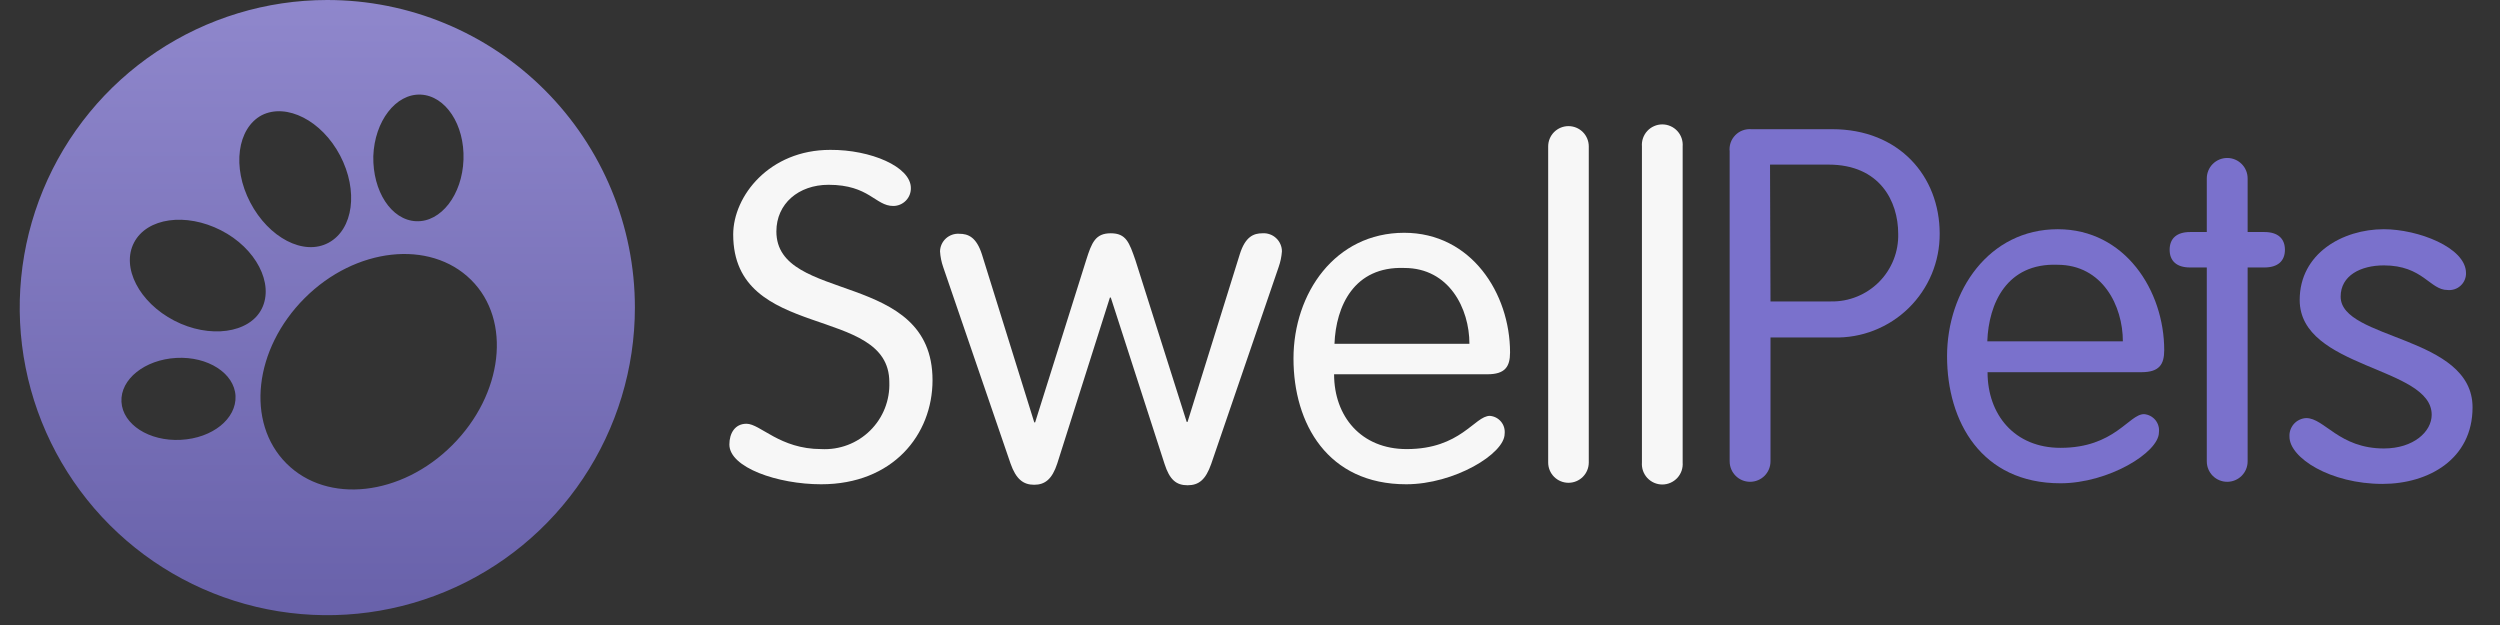
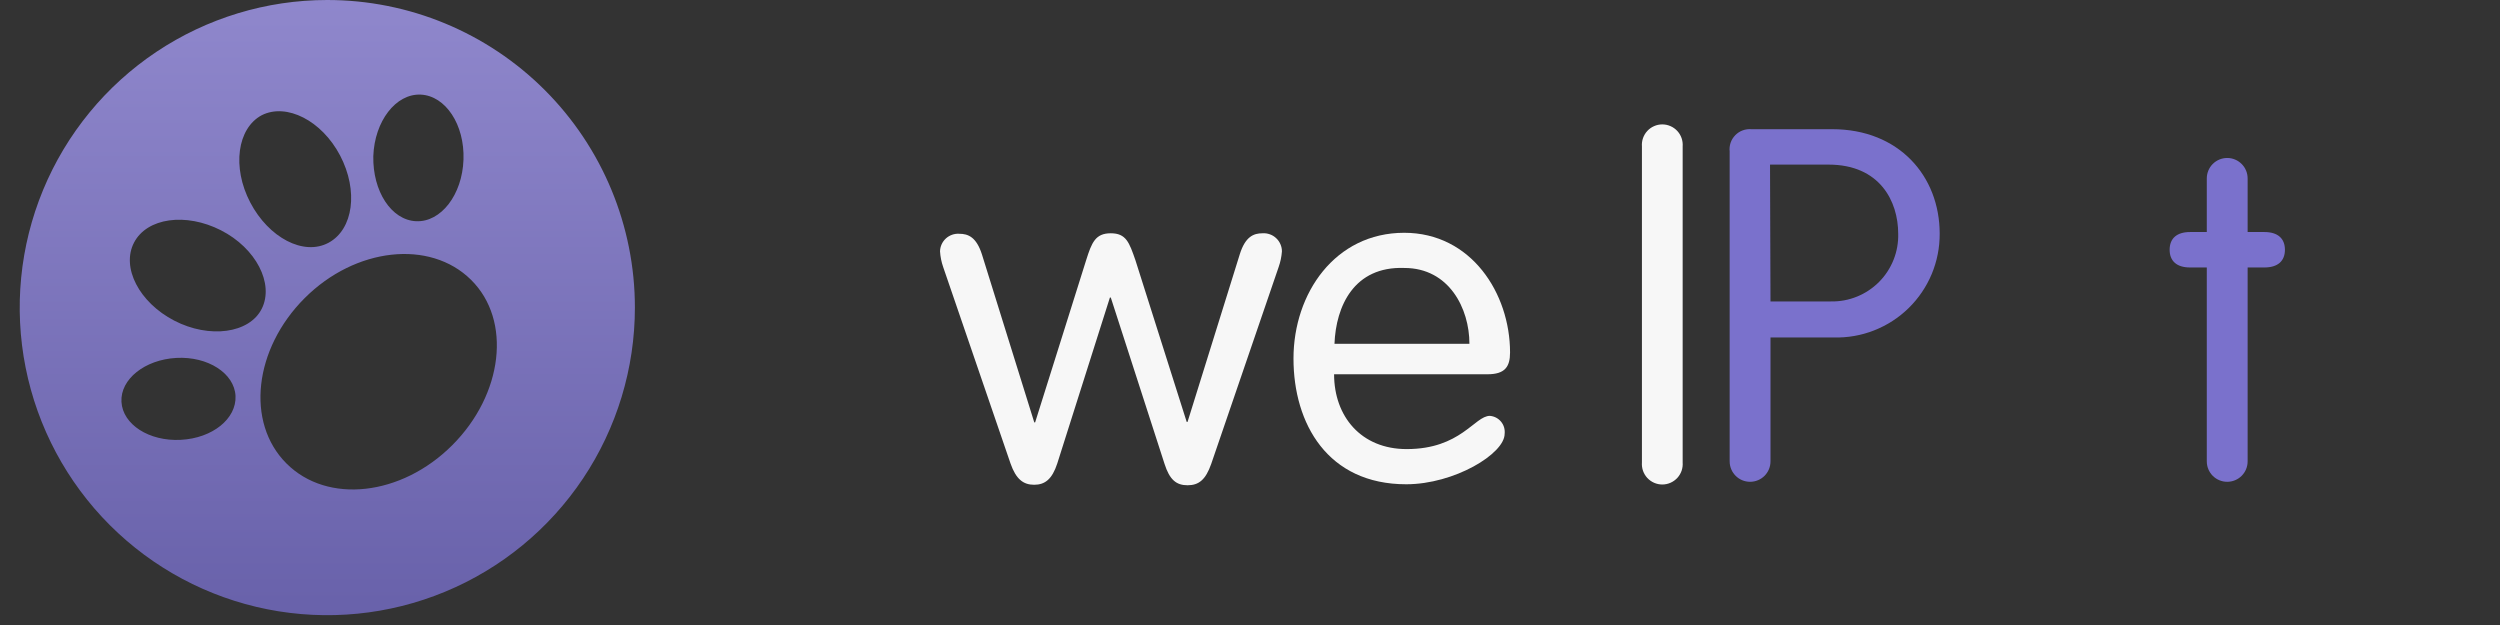
<svg xmlns="http://www.w3.org/2000/svg" width="96px" height="24px" viewBox="0 0 96 24" version="1.1">
  <rect x="0" y="0" width="96" height="24" fill="#333333" stroke="none" />
  <title>logo</title>
  <defs>
    <linearGradient x1="50%" y1="0%" x2="50%" y2="100%" id="linearGradient-1">
      <stop stop-color="#8F87CC" offset="0%" />
      <stop stop-color="#6861AA" offset="100%" />
    </linearGradient>
  </defs>
  <g id="Page-1" stroke="none" stroke-width="1" fill="none" fill-rule="evenodd">
    <g id="Artboard" transform="translate(-551, -74)" fill-rule="nonzero">
      <g id="logo" transform="translate(551, 74)">
-         <path d="M34.977,7.219 C34.979,7.309 34.963,7.399 34.93,7.482 C34.897,7.566 34.847,7.642 34.784,7.706 C34.721,7.77 34.646,7.821 34.563,7.856 C34.48,7.891 34.391,7.909 34.301,7.909 C33.612,7.909 33.38,7.096 31.816,7.096 C30.663,7.096 29.813,7.824 29.813,8.887 C29.813,11.674 35.809,10.342 35.809,14.599 C35.809,16.697 34.282,18.596 31.533,18.596 C29.865,18.596 28.008,17.953 28.008,17.07 C28.008,16.64 28.221,16.272 28.665,16.272 C29.194,16.272 29.941,17.245 31.538,17.245 C31.882,17.263 32.226,17.21 32.549,17.088 C32.872,16.966 33.165,16.778 33.411,16.536 C33.657,16.294 33.85,16.004 33.977,15.683 C34.104,15.363 34.163,15.019 34.15,14.675 C34.15,11.674 28.155,13.13 28.155,9.005 C28.155,7.531 29.539,5.755 31.882,5.755 C33.432,5.745 34.977,6.402 34.977,7.219 Z" id="Path" fill="#F7F7F7" />
        <path d="M36.219,10.257 C36.151,10.062 36.11,9.859 36.097,9.652 C36.099,9.559 36.12,9.466 36.159,9.381 C36.198,9.296 36.254,9.219 36.323,9.156 C36.393,9.093 36.474,9.045 36.562,9.014 C36.651,8.983 36.745,8.97 36.838,8.977 C37.178,8.977 37.495,9.104 37.708,9.775 L39.716,16.22 L39.749,16.22 L41.709,9.988 C41.922,9.312 42.064,8.958 42.654,8.958 C43.245,8.958 43.363,9.312 43.599,9.988 L45.569,16.201 L45.602,16.201 L47.61,9.756 C47.823,9.085 48.139,8.958 48.48,8.958 C48.575,8.951 48.671,8.965 48.761,8.997 C48.851,9.028 48.933,9.078 49.003,9.144 C49.073,9.209 49.129,9.287 49.167,9.375 C49.206,9.462 49.226,9.557 49.226,9.652 C49.211,9.859 49.168,10.062 49.099,10.257 L46.51,17.816 C46.297,18.421 46.037,18.634 45.602,18.634 C45.168,18.634 44.913,18.421 44.719,17.816 L42.654,11.424 L42.621,11.424 L40.599,17.798 C40.401,18.402 40.127,18.615 39.711,18.615 C39.295,18.615 39.016,18.402 38.804,17.798 L36.219,10.257 Z" id="Path" fill="#F7F7F7" />
        <path d="M51.229,14.372 C51.229,15.983 52.259,17.245 54.017,17.245 C56.096,17.245 56.625,15.969 57.211,15.969 C57.294,15.976 57.375,15.999 57.449,16.037 C57.523,16.076 57.588,16.129 57.641,16.193 C57.694,16.258 57.734,16.332 57.757,16.412 C57.78,16.492 57.787,16.576 57.778,16.659 C57.778,17.424 55.845,18.596 53.998,18.596 C50.984,18.596 49.67,16.272 49.67,13.768 C49.67,11.263 51.267,8.939 53.922,8.939 C56.493,8.939 57.986,11.263 57.986,13.536 C57.986,14.089 57.787,14.372 57.116,14.372 L51.229,14.372 Z M56.426,13.201 C56.426,11.849 55.647,10.29 53.927,10.29 C51.99,10.219 51.3,11.76 51.244,13.201 L56.426,13.201 Z" id="Shape" fill="#F7F7F7" />
-         <path d="M61.009,17.76 C61.009,17.967 60.927,18.165 60.781,18.311 C60.635,18.457 60.436,18.539 60.23,18.539 C60.023,18.539 59.825,18.457 59.678,18.311 C59.532,18.165 59.45,17.967 59.45,17.76 L59.45,5.622 C59.45,5.416 59.532,5.217 59.678,5.071 C59.825,4.925 60.023,4.843 60.23,4.843 C60.436,4.843 60.635,4.925 60.781,5.071 C60.927,5.217 61.009,5.416 61.009,5.622 L61.009,17.76 Z" id="Path" fill="#F7F7F7" />
        <path d="M64.614,17.759 C64.622,17.867 64.608,17.976 64.573,18.078 C64.537,18.18 64.481,18.274 64.408,18.353 C64.334,18.432 64.245,18.496 64.146,18.539 C64.047,18.582 63.94,18.605 63.832,18.605 C63.724,18.605 63.617,18.582 63.518,18.539 C63.419,18.496 63.33,18.432 63.256,18.353 C63.183,18.274 63.127,18.18 63.091,18.078 C63.056,17.976 63.042,17.867 63.05,17.759 L63.05,5.622 C63.042,5.514 63.056,5.406 63.091,5.304 C63.127,5.202 63.183,5.108 63.256,5.029 C63.33,4.949 63.419,4.886 63.518,4.843 C63.617,4.799 63.724,4.777 63.832,4.777 C63.94,4.777 64.047,4.799 64.146,4.843 C64.245,4.886 64.334,4.949 64.408,5.029 C64.481,5.108 64.537,5.202 64.573,5.304 C64.608,5.406 64.622,5.514 64.614,5.622 L64.614,17.759 Z" id="Path" fill="#F7F7F7" />
        <path d="M67.987,17.717 C67.987,17.925 67.905,18.125 67.758,18.272 C67.611,18.419 67.411,18.501 67.203,18.501 C66.995,18.501 66.796,18.419 66.649,18.272 C66.502,18.125 66.419,17.925 66.419,17.717 L66.419,5.821 C66.406,5.707 66.418,5.591 66.455,5.482 C66.492,5.374 66.553,5.275 66.633,5.193 C66.713,5.11 66.81,5.047 66.918,5.007 C67.026,4.967 67.141,4.951 67.255,4.961 L70.359,4.961 C72.91,4.961 74.484,6.751 74.484,8.977 C74.486,9.508 74.382,10.034 74.178,10.524 C73.973,11.014 73.672,11.458 73.293,11.829 C72.914,12.201 72.463,12.492 71.969,12.686 C71.475,12.881 70.947,12.973 70.416,12.959 L67.987,12.959 L67.987,17.717 Z M67.987,11.575 L70.307,11.575 C70.65,11.582 70.99,11.519 71.307,11.39 C71.624,11.262 71.913,11.07 72.154,10.828 C72.396,10.585 72.585,10.296 72.712,9.978 C72.839,9.659 72.9,9.319 72.891,8.977 C72.891,7.72 72.178,6.321 70.217,6.321 L67.969,6.321 L67.987,11.575 Z" id="Shape" fill="#7A71CC" />
-         <path d="M76.322,14.292 C76.322,15.922 77.356,17.197 79.123,17.197 C81.207,17.197 81.745,15.903 82.331,15.903 C82.415,15.909 82.497,15.933 82.572,15.972 C82.647,16.011 82.713,16.065 82.767,16.13 C82.82,16.195 82.86,16.271 82.883,16.352 C82.907,16.433 82.913,16.518 82.903,16.602 C82.903,17.377 80.961,18.558 79.123,18.558 C76.09,18.558 74.767,16.196 74.767,13.682 C74.767,11.169 76.374,8.802 79.019,8.802 C81.604,8.802 83.106,11.164 83.106,13.446 C83.106,14.003 82.908,14.292 82.232,14.292 L76.322,14.292 Z M81.518,13.106 C81.518,11.745 80.734,10.167 79.005,10.167 C77.059,10.096 76.364,11.655 76.312,13.106 L81.518,13.106 Z" id="Shape" fill="#7A71CC" />
        <path d="M84.741,6.851 C84.741,6.643 84.823,6.443 84.97,6.296 C85.117,6.149 85.317,6.066 85.525,6.066 C85.733,6.066 85.932,6.149 86.079,6.296 C86.227,6.443 86.309,6.643 86.309,6.851 L86.309,8.91 L86.952,8.91 C87.471,8.91 87.741,9.161 87.741,9.591 C87.741,10.021 87.471,10.271 86.952,10.271 L86.309,10.271 L86.309,17.717 C86.309,17.925 86.227,18.125 86.079,18.272 C85.932,18.419 85.733,18.501 85.525,18.501 C85.317,18.501 85.117,18.419 84.97,18.272 C84.823,18.125 84.741,17.925 84.741,17.717 L84.741,10.271 L84.098,10.271 C83.583,10.271 83.314,10.021 83.314,9.591 C83.314,9.161 83.583,8.91 84.098,8.91 L84.741,8.91 L84.741,6.851 Z" id="Path" fill="#7A71CC" />
-         <path d="M91.54,8.802 C92.844,8.802 94.695,9.501 94.695,10.488 C94.697,10.579 94.678,10.67 94.642,10.753 C94.606,10.837 94.552,10.912 94.484,10.973 C94.417,11.034 94.338,11.08 94.251,11.108 C94.164,11.136 94.073,11.146 93.982,11.136 C93.307,11.136 93.037,10.191 91.54,10.191 C90.646,10.191 89.881,10.583 89.881,11.391 C89.881,13.059 94.946,12.879 94.946,15.643 C94.946,17.632 93.254,18.582 91.487,18.582 C89.489,18.582 87.916,17.58 87.916,16.772 C87.91,16.683 87.922,16.593 87.951,16.508 C87.981,16.423 88.027,16.345 88.086,16.278 C88.146,16.211 88.219,16.157 88.3,16.119 C88.381,16.08 88.469,16.058 88.558,16.054 C89.258,16.054 89.824,17.221 91.54,17.221 C92.683,17.221 93.377,16.574 93.377,15.926 C93.377,14.065 88.308,14.169 88.308,11.518 C88.308,9.737 89.952,8.802 91.54,8.802 Z" id="Path" fill="#7A71CC" />
        <path d="M12.568,0 C10.232,0 7.949,0.693 6.006,1.991 C4.064,3.288 2.55,5.133 1.656,7.291 C0.762,9.45 0.528,11.825 0.984,14.116 C1.44,16.407 2.565,18.511 4.216,20.163 C5.868,21.815 7.973,22.94 10.264,23.396 C12.555,23.852 14.93,23.618 17.088,22.724 C19.247,21.83 21.091,20.316 22.389,18.373 C23.687,16.431 24.38,14.147 24.38,11.811 C24.38,8.679 23.135,5.675 20.92,3.459 C18.705,1.244 15.701,0 12.568,0 Z M14.335,5.995 C14.383,4.654 15.2,3.591 16.154,3.633 C17.109,3.676 17.846,4.786 17.798,6.132 C17.751,7.479 16.934,8.537 15.979,8.495 C15.025,8.452 14.307,7.342 14.335,5.995 Z M10.055,4.422 C11,3.95 12.351,4.621 13.06,5.972 C13.768,7.323 13.57,8.807 12.616,9.322 C11.661,9.837 10.319,9.128 9.611,7.777 C8.902,6.425 9.11,4.923 10.055,4.422 Z M6.937,16.89 C5.727,16.952 4.711,16.3 4.664,15.43 C4.617,14.561 5.562,13.81 6.771,13.744 C7.981,13.678 9.001,14.334 9.044,15.204 C9.086,16.073 8.165,16.829 6.937,16.89 Z M6.691,12.312 C5.344,11.613 4.65,10.271 5.146,9.317 C5.642,8.362 7.135,8.155 8.486,8.844 C9.838,9.534 10.527,10.895 10.055,11.849 C9.582,12.804 8.042,13.011 6.691,12.312 Z M17.364,17.098 C15.417,19.045 12.573,19.371 11,17.797 C9.426,16.224 9.753,13.394 11.699,11.448 C13.646,9.501 16.509,9.185 18.087,10.744 C19.665,12.303 19.315,15.152 17.364,17.098 Z" id="Shape" fill="url(#linearGradient-1)" />
      </g>
    </g>
  </g>
</svg>